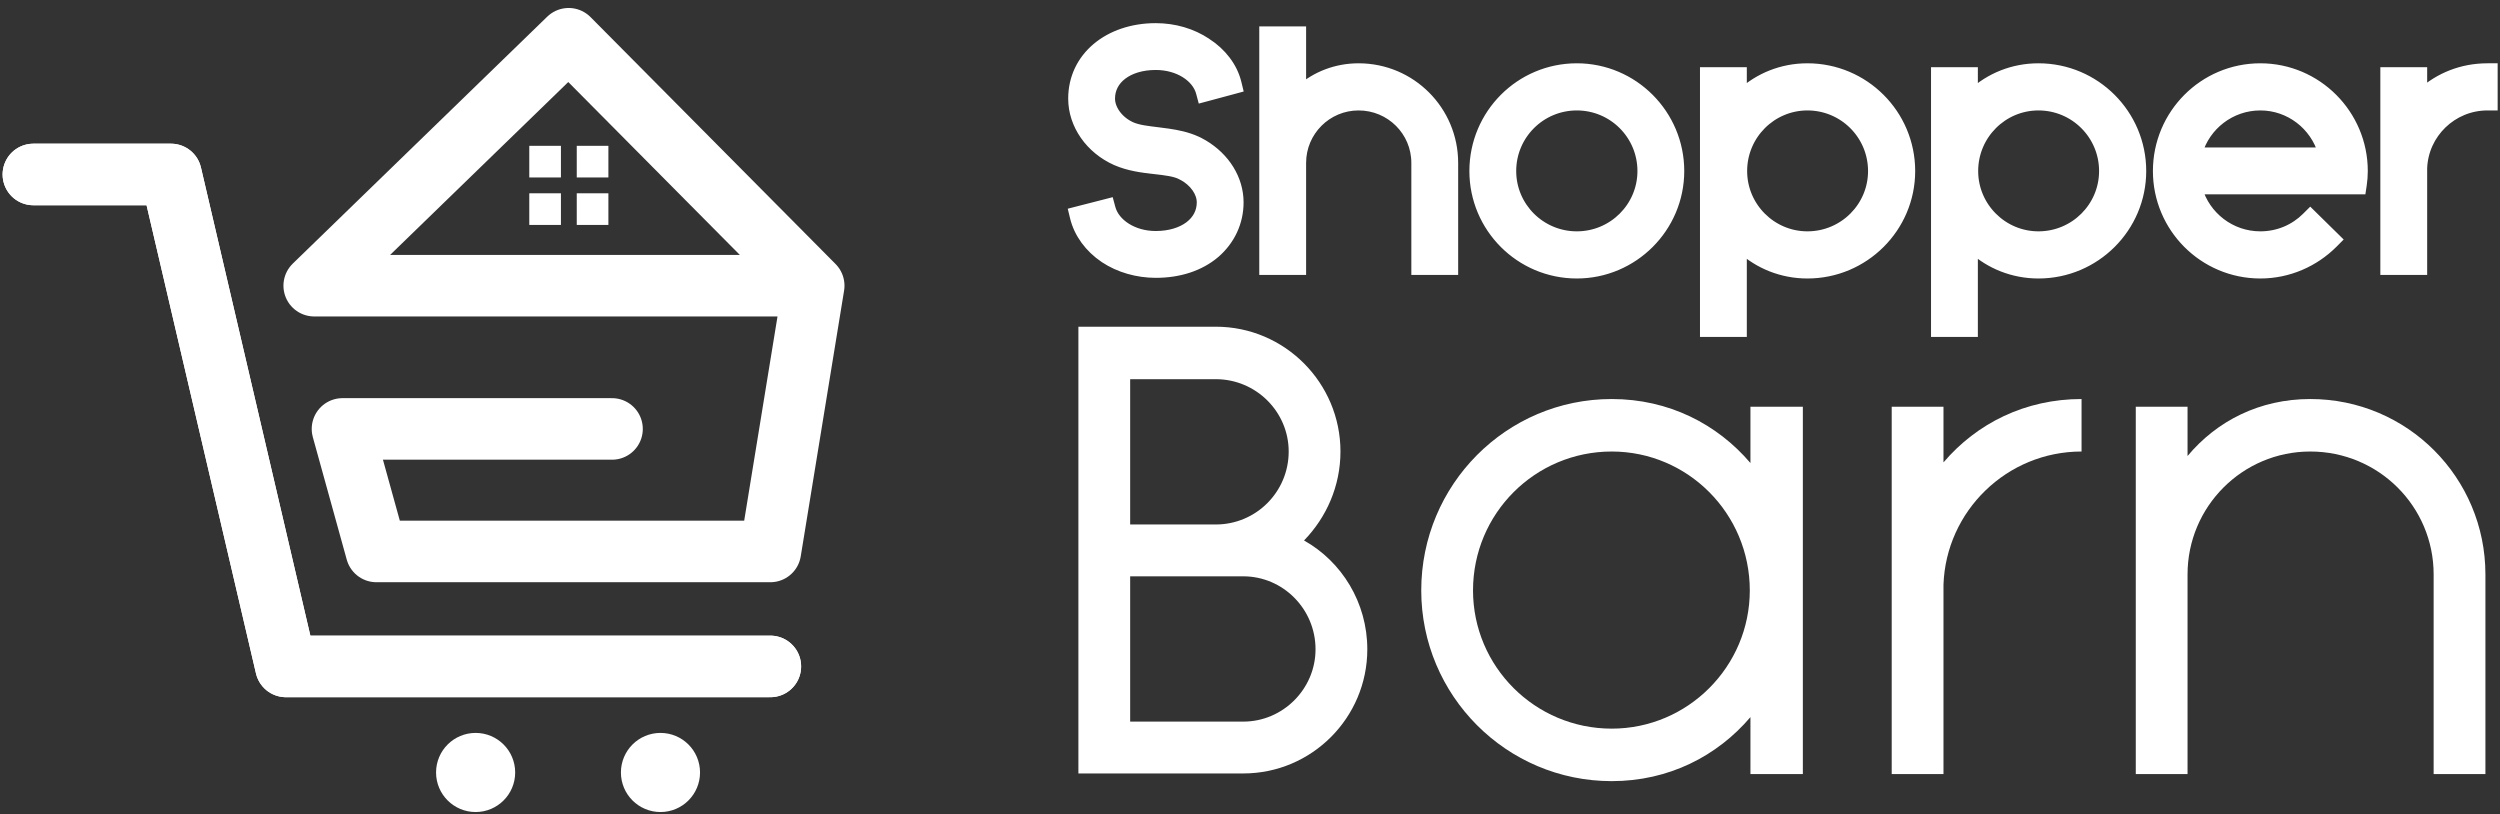
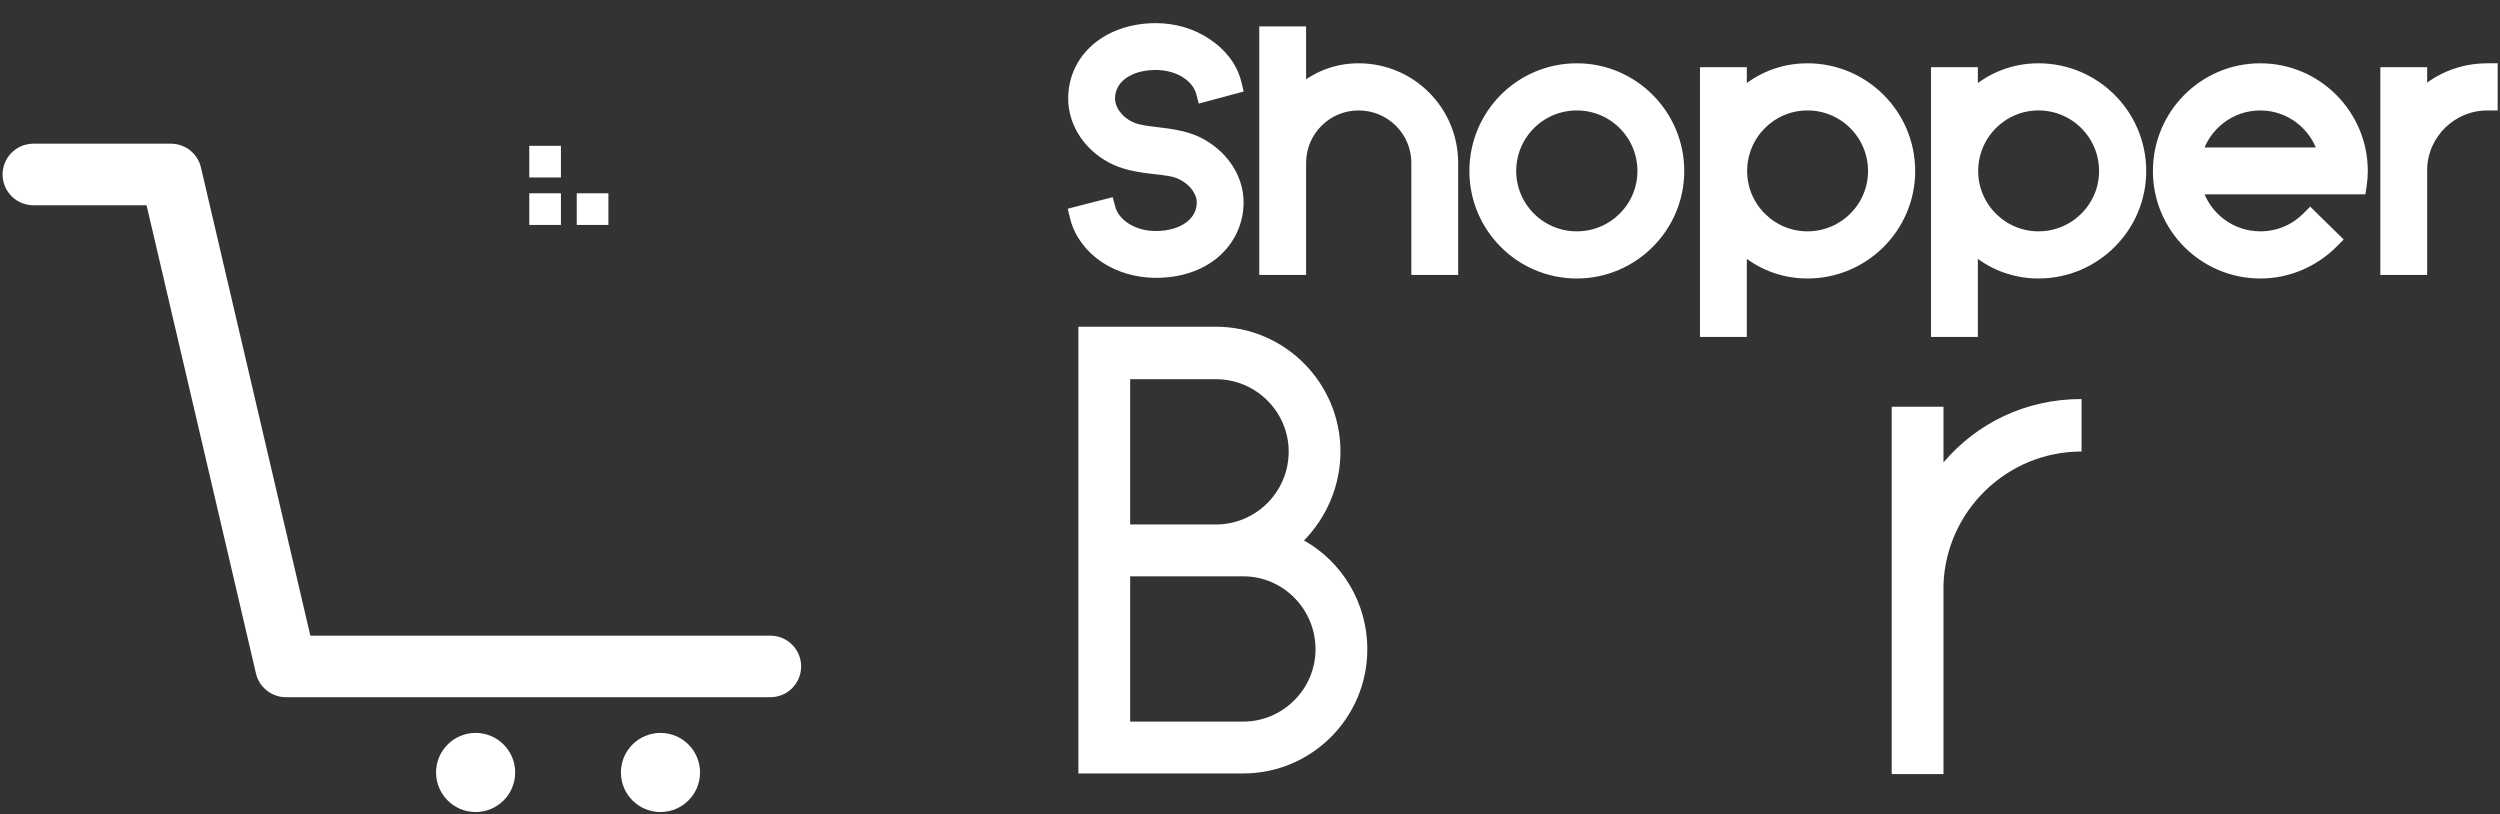
<svg xmlns="http://www.w3.org/2000/svg" fill="none" viewBox="0 0 221 72" height="72" width="221">
  <rect x="0" y="0" width="221" height="72" fill="#333333" stroke="none" />
-   <path stroke-linejoin="round" stroke-linecap="round" stroke-width="5.441" stroke="white" d="M2.95 15.423H15.114L25.277 58.911H68.099M71.932 25.254L50.271 3.426L27.777 25.254H71.932ZM71.932 25.254L68.099 48.748H33.275L30.276 37.917H54.103" />
  <path stroke-linejoin="round" stroke-linecap="round" stroke-width="5.441" stroke="white" d="M2.95 15.423H15.114L25.277 58.912H68.099" />
  <rect fill="white" height="2.797" width="2.797" y="12.891" x="46.789" />
-   <rect fill="white" height="2.797" width="2.797" y="12.891" x="50.985" />
  <rect fill="white" height="2.797" width="2.797" y="17.087" x="46.789" />
  <rect fill="white" height="2.797" width="2.797" y="17.087" x="50.985" />
  <circle fill="white" r="3.497" cy="68.287" cx="42.045" />
  <circle fill="white" r="3.497" cy="68.287" cx="58.386" />
  <path stroke-width="0.901" stroke="white" fill="white" d="M159.776 6.046C164.785 6.046 168.852 10.113 168.852 15.121C168.852 20.102 164.784 24.168 159.776 24.168C157.516 24.168 155.495 23.318 153.968 21.938V29.332H150.729V6.392H153.968V8.292C155.495 6.894 157.517 6.046 159.776 6.046ZM180.2 6.046C185.209 6.046 189.275 10.113 189.275 15.121C189.275 20.102 185.208 24.168 180.2 24.168C177.94 24.168 175.919 23.319 174.392 21.939V29.332H171.153V6.392H174.392V8.292C175.919 6.894 177.941 6.046 180.2 6.046ZM139.391 6.046C144.371 6.046 148.437 10.114 148.437 15.121C148.437 20.101 144.37 24.168 139.391 24.168C134.381 24.168 130.344 20.1 130.344 15.121C130.344 10.115 134.38 6.046 139.391 6.046ZM199.815 6.046C204.796 6.046 208.862 10.114 208.862 15.121C208.862 15.518 208.832 15.945 208.77 16.344L208.712 16.726H194.243C194.945 19.133 197.171 20.901 199.815 20.901C201.423 20.901 202.867 20.259 203.91 19.216L204.227 18.9L204.545 19.213L206.218 20.857L206.542 21.176L206.221 21.498C204.583 23.135 202.307 24.168 199.815 24.168C194.806 24.168 190.768 20.1 190.768 15.121C190.769 10.115 194.805 6.046 199.815 6.046ZM102.167 2.497C103.806 2.497 105.363 2.952 106.652 3.811H106.653C107.971 4.669 108.948 5.912 109.297 7.341L109.401 7.769L108.977 7.884L106.727 8.489L106.29 8.606L106.174 8.171C105.812 6.819 104.204 5.735 102.167 5.735C100.916 5.735 99.894 6.069 99.195 6.603C98.505 7.13 98.117 7.859 98.117 8.718C98.117 9.653 98.838 10.697 99.986 11.22C100.631 11.503 101.442 11.584 102.395 11.703L103.27 11.818C104.087 11.937 104.936 12.111 105.752 12.479L105.974 12.584L105.978 12.586L106.371 12.803C108.288 13.941 109.482 15.842 109.482 17.891C109.482 19.641 108.73 21.236 107.393 22.386L107.39 22.39C106.023 23.539 104.211 24.11 102.167 24.11C100.557 24.11 98.94 23.655 97.647 22.794L97.645 22.793C96.325 21.902 95.383 20.63 95.036 19.209L94.931 18.776L95.362 18.665L97.612 18.089L98.044 17.977L98.16 18.408C98.523 19.765 100.135 20.872 102.167 20.872C103.418 20.872 104.448 20.539 105.154 20.005C105.853 19.476 106.245 18.746 106.245 17.891C106.245 17.009 105.606 16.044 104.497 15.463V15.464C103.867 15.136 103.044 15.054 102.027 14.935V14.934C100.96 14.818 99.804 14.67 98.67 14.18L98.666 14.177C96.391 13.162 94.879 11.024 94.879 8.718C94.879 5.055 98.011 2.497 102.167 2.497ZM115.009 2.786V7.924C116.358 6.759 118.124 6.046 120.097 6.046C124.731 6.046 128.451 9.797 128.451 14.4V23.851H125.213V14.4C125.213 11.593 122.936 9.313 120.097 9.312C117.288 9.312 115.009 11.592 115.009 14.4V23.851H111.77V2.786H115.009ZM220.342 6.046V9.312H219.891C216.765 9.313 214.226 11.793 214.111 14.861V23.851H210.873V6.392H214.111V8.246C215.633 6.872 217.633 6.046 219.891 6.046H220.342ZM139.391 9.312C136.178 9.313 133.582 11.909 133.582 15.121C133.582 18.303 136.177 20.901 139.391 20.901C142.605 20.901 145.2 18.303 145.2 15.121C145.2 11.909 142.603 9.312 139.391 9.312ZM159.776 9.312C156.594 9.313 153.997 11.907 153.997 15.121C153.997 18.305 156.593 20.901 159.776 20.901C162.99 20.901 165.586 18.303 165.586 15.121C165.586 11.909 162.989 9.312 159.776 9.312ZM180.2 9.312C177.018 9.312 174.42 11.907 174.42 15.121C174.42 18.305 177.016 20.901 180.2 20.901C183.414 20.901 186.009 18.303 186.009 15.121C186.009 11.909 183.413 9.313 180.2 9.312ZM199.815 9.312C197.171 9.313 194.945 11.081 194.243 13.488H205.359C204.658 11.079 202.432 9.312 199.815 9.312Z" />
  <path fill="white" d="M109.908 68.373H95.33V28.881H107.479C113.581 28.881 118.497 33.86 118.497 39.914C118.497 42.969 117.254 45.741 115.276 47.778C118.61 49.645 120.87 53.266 120.87 57.397C120.87 63.45 115.954 68.373 109.908 68.373ZM107.479 33.52H99.907V46.364H107.479C111.038 46.364 113.92 43.478 113.92 39.914C113.92 36.406 111.038 33.52 107.479 33.52ZM109.908 63.79C113.412 63.79 116.293 60.904 116.293 57.397C116.293 53.832 113.412 50.947 109.908 50.947H99.907V63.79H109.908Z" />
-   <path fill="white" d="M154.739 35.953H159.372V68.429H154.739V63.394C151.8 66.845 147.506 69.052 142.477 69.052C133.154 69.052 125.638 61.47 125.638 52.191C125.638 42.856 133.154 35.274 142.477 35.274C147.506 35.274 151.8 37.481 154.739 40.932V35.953ZM142.477 64.412C149.201 64.412 154.682 58.924 154.682 52.191C154.682 45.402 149.201 39.914 142.477 39.914C135.696 39.914 130.215 45.402 130.215 52.191C130.215 58.924 135.696 64.412 142.477 64.412Z" />
  <path fill="white" d="M171.804 40.876C174.742 37.424 179.036 35.274 184.009 35.274V39.914C177.398 39.914 172.03 45.175 171.804 51.682V68.429H167.227V35.953H171.804V40.876Z" />
-   <path fill="white" d="M204.228 35.274C212.817 35.274 219.711 42.233 219.711 50.777V68.429H215.134V50.777C215.134 44.779 210.275 39.914 204.228 39.914C198.239 39.914 193.379 44.779 193.379 50.777V68.429H188.803V35.953H193.379V40.31C195.979 37.198 199.765 35.274 204.228 35.274Z" />
</svg>